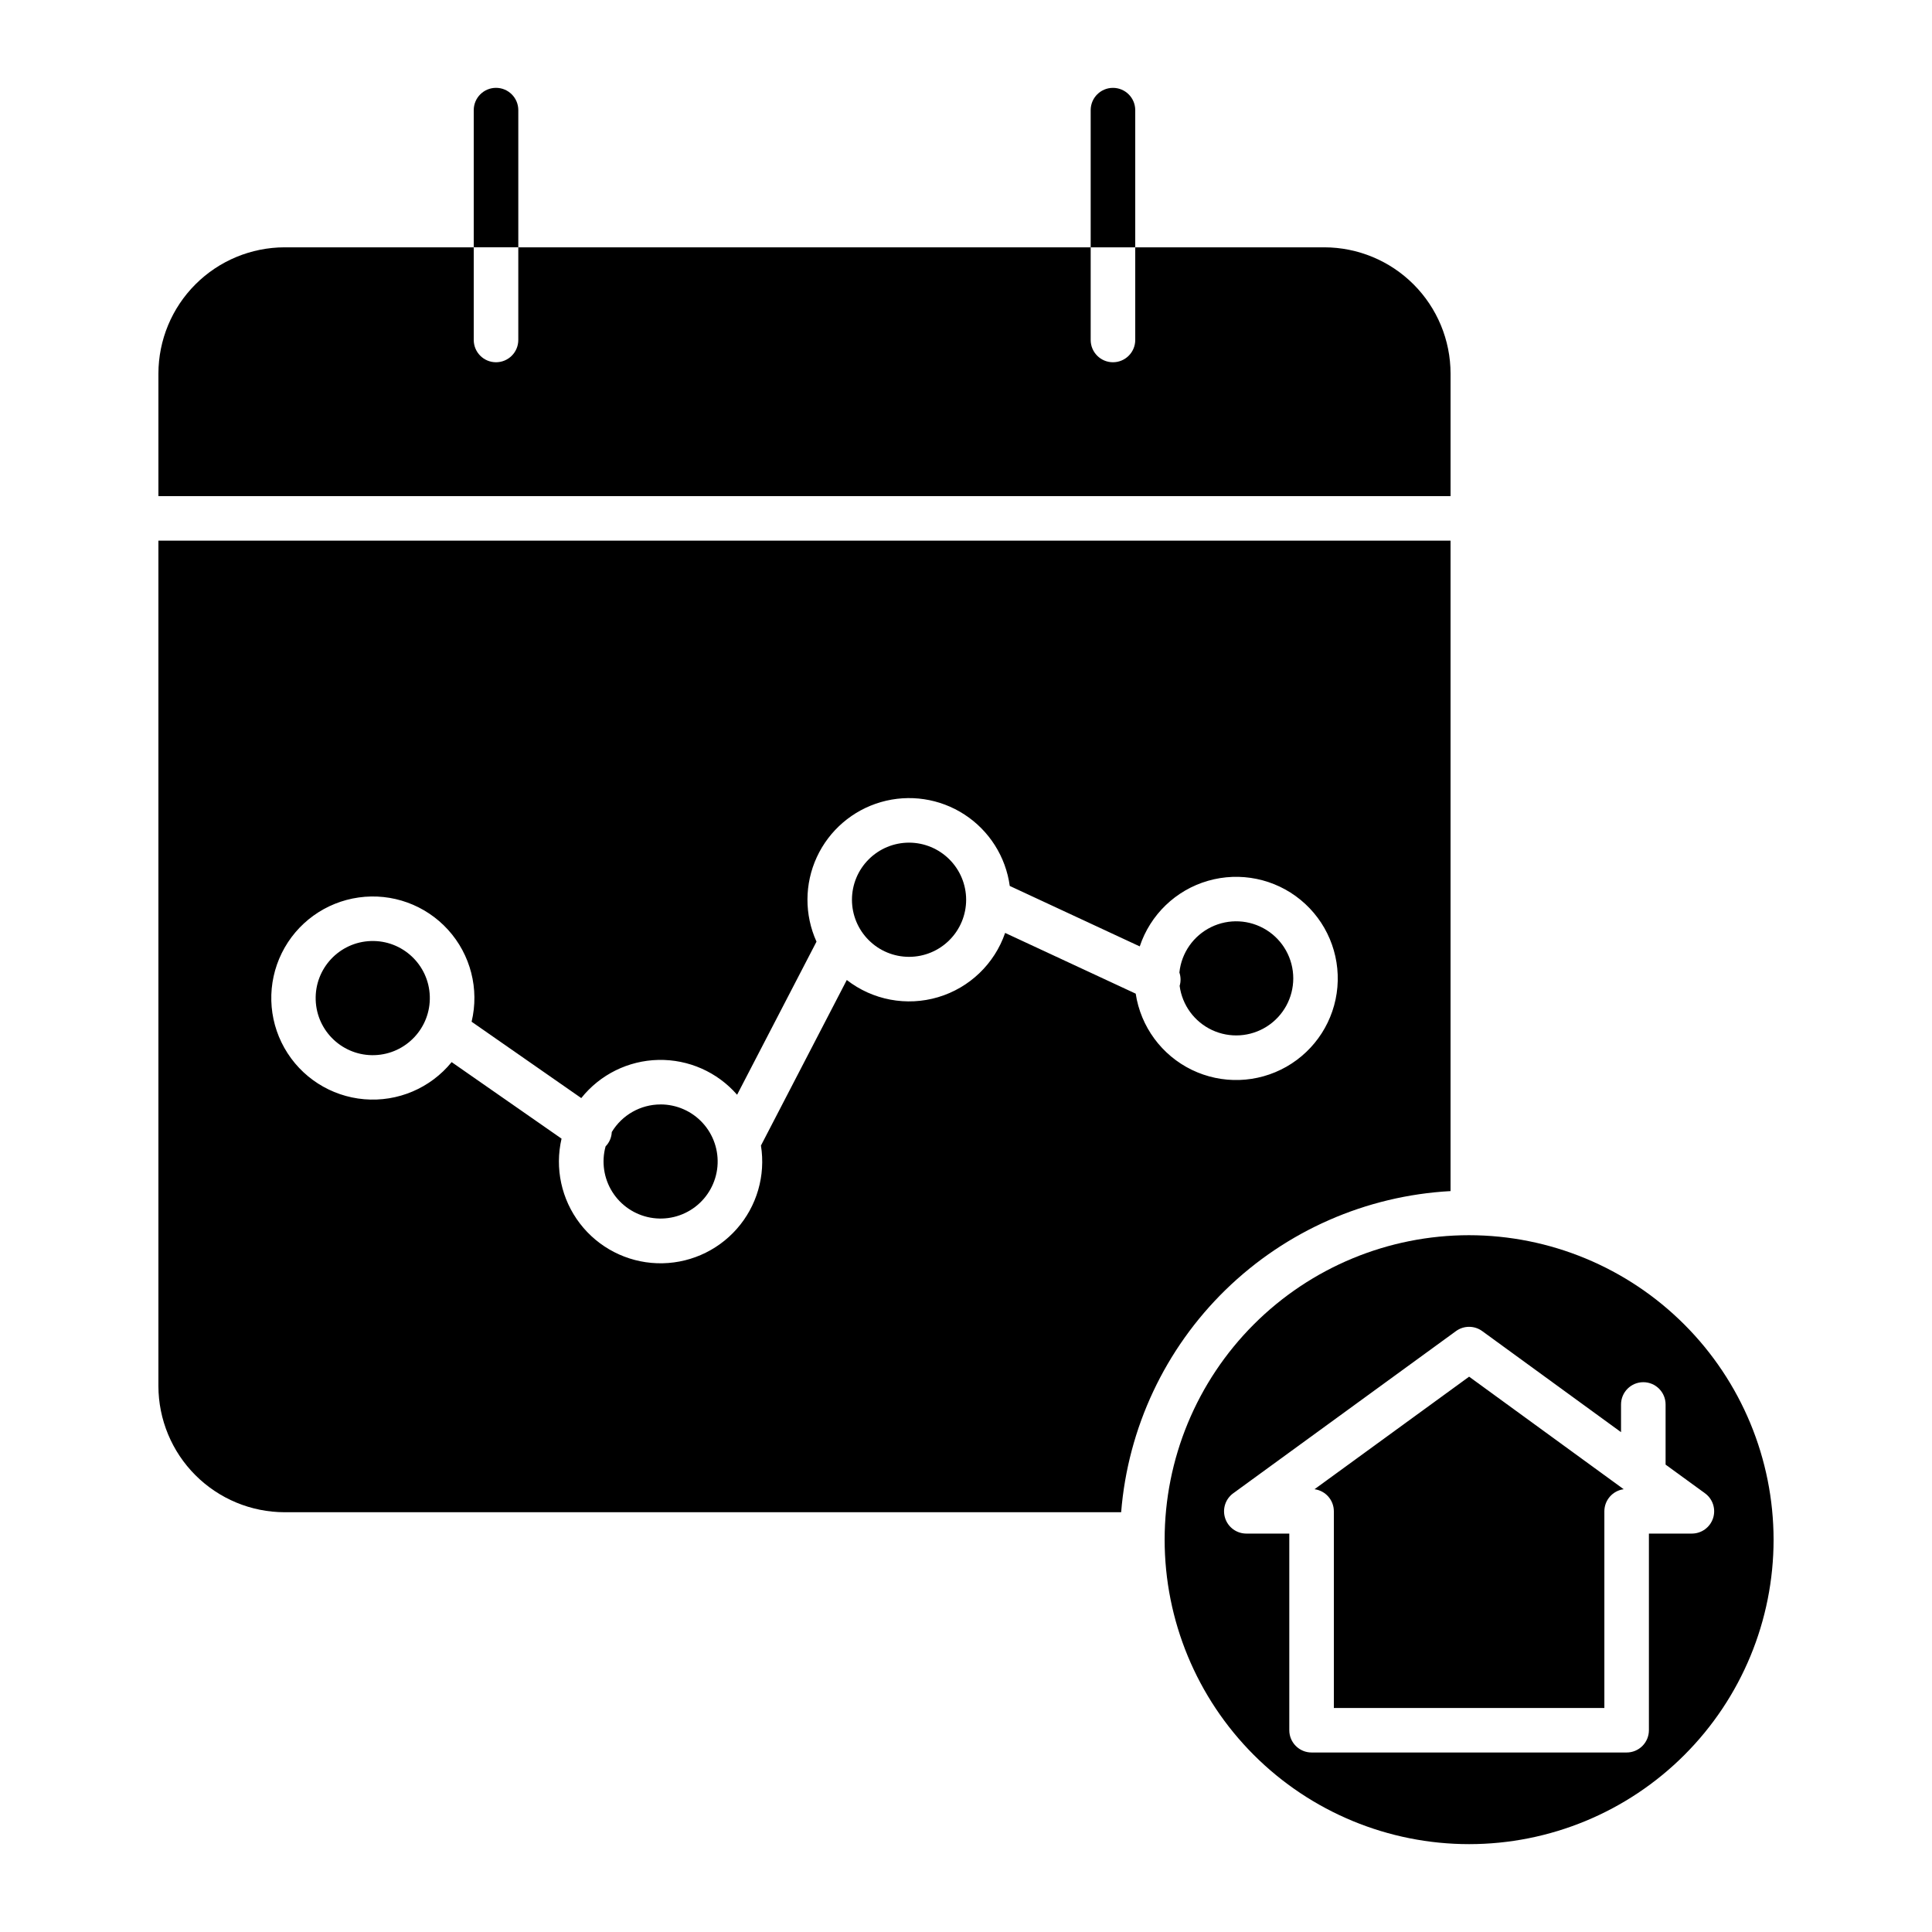
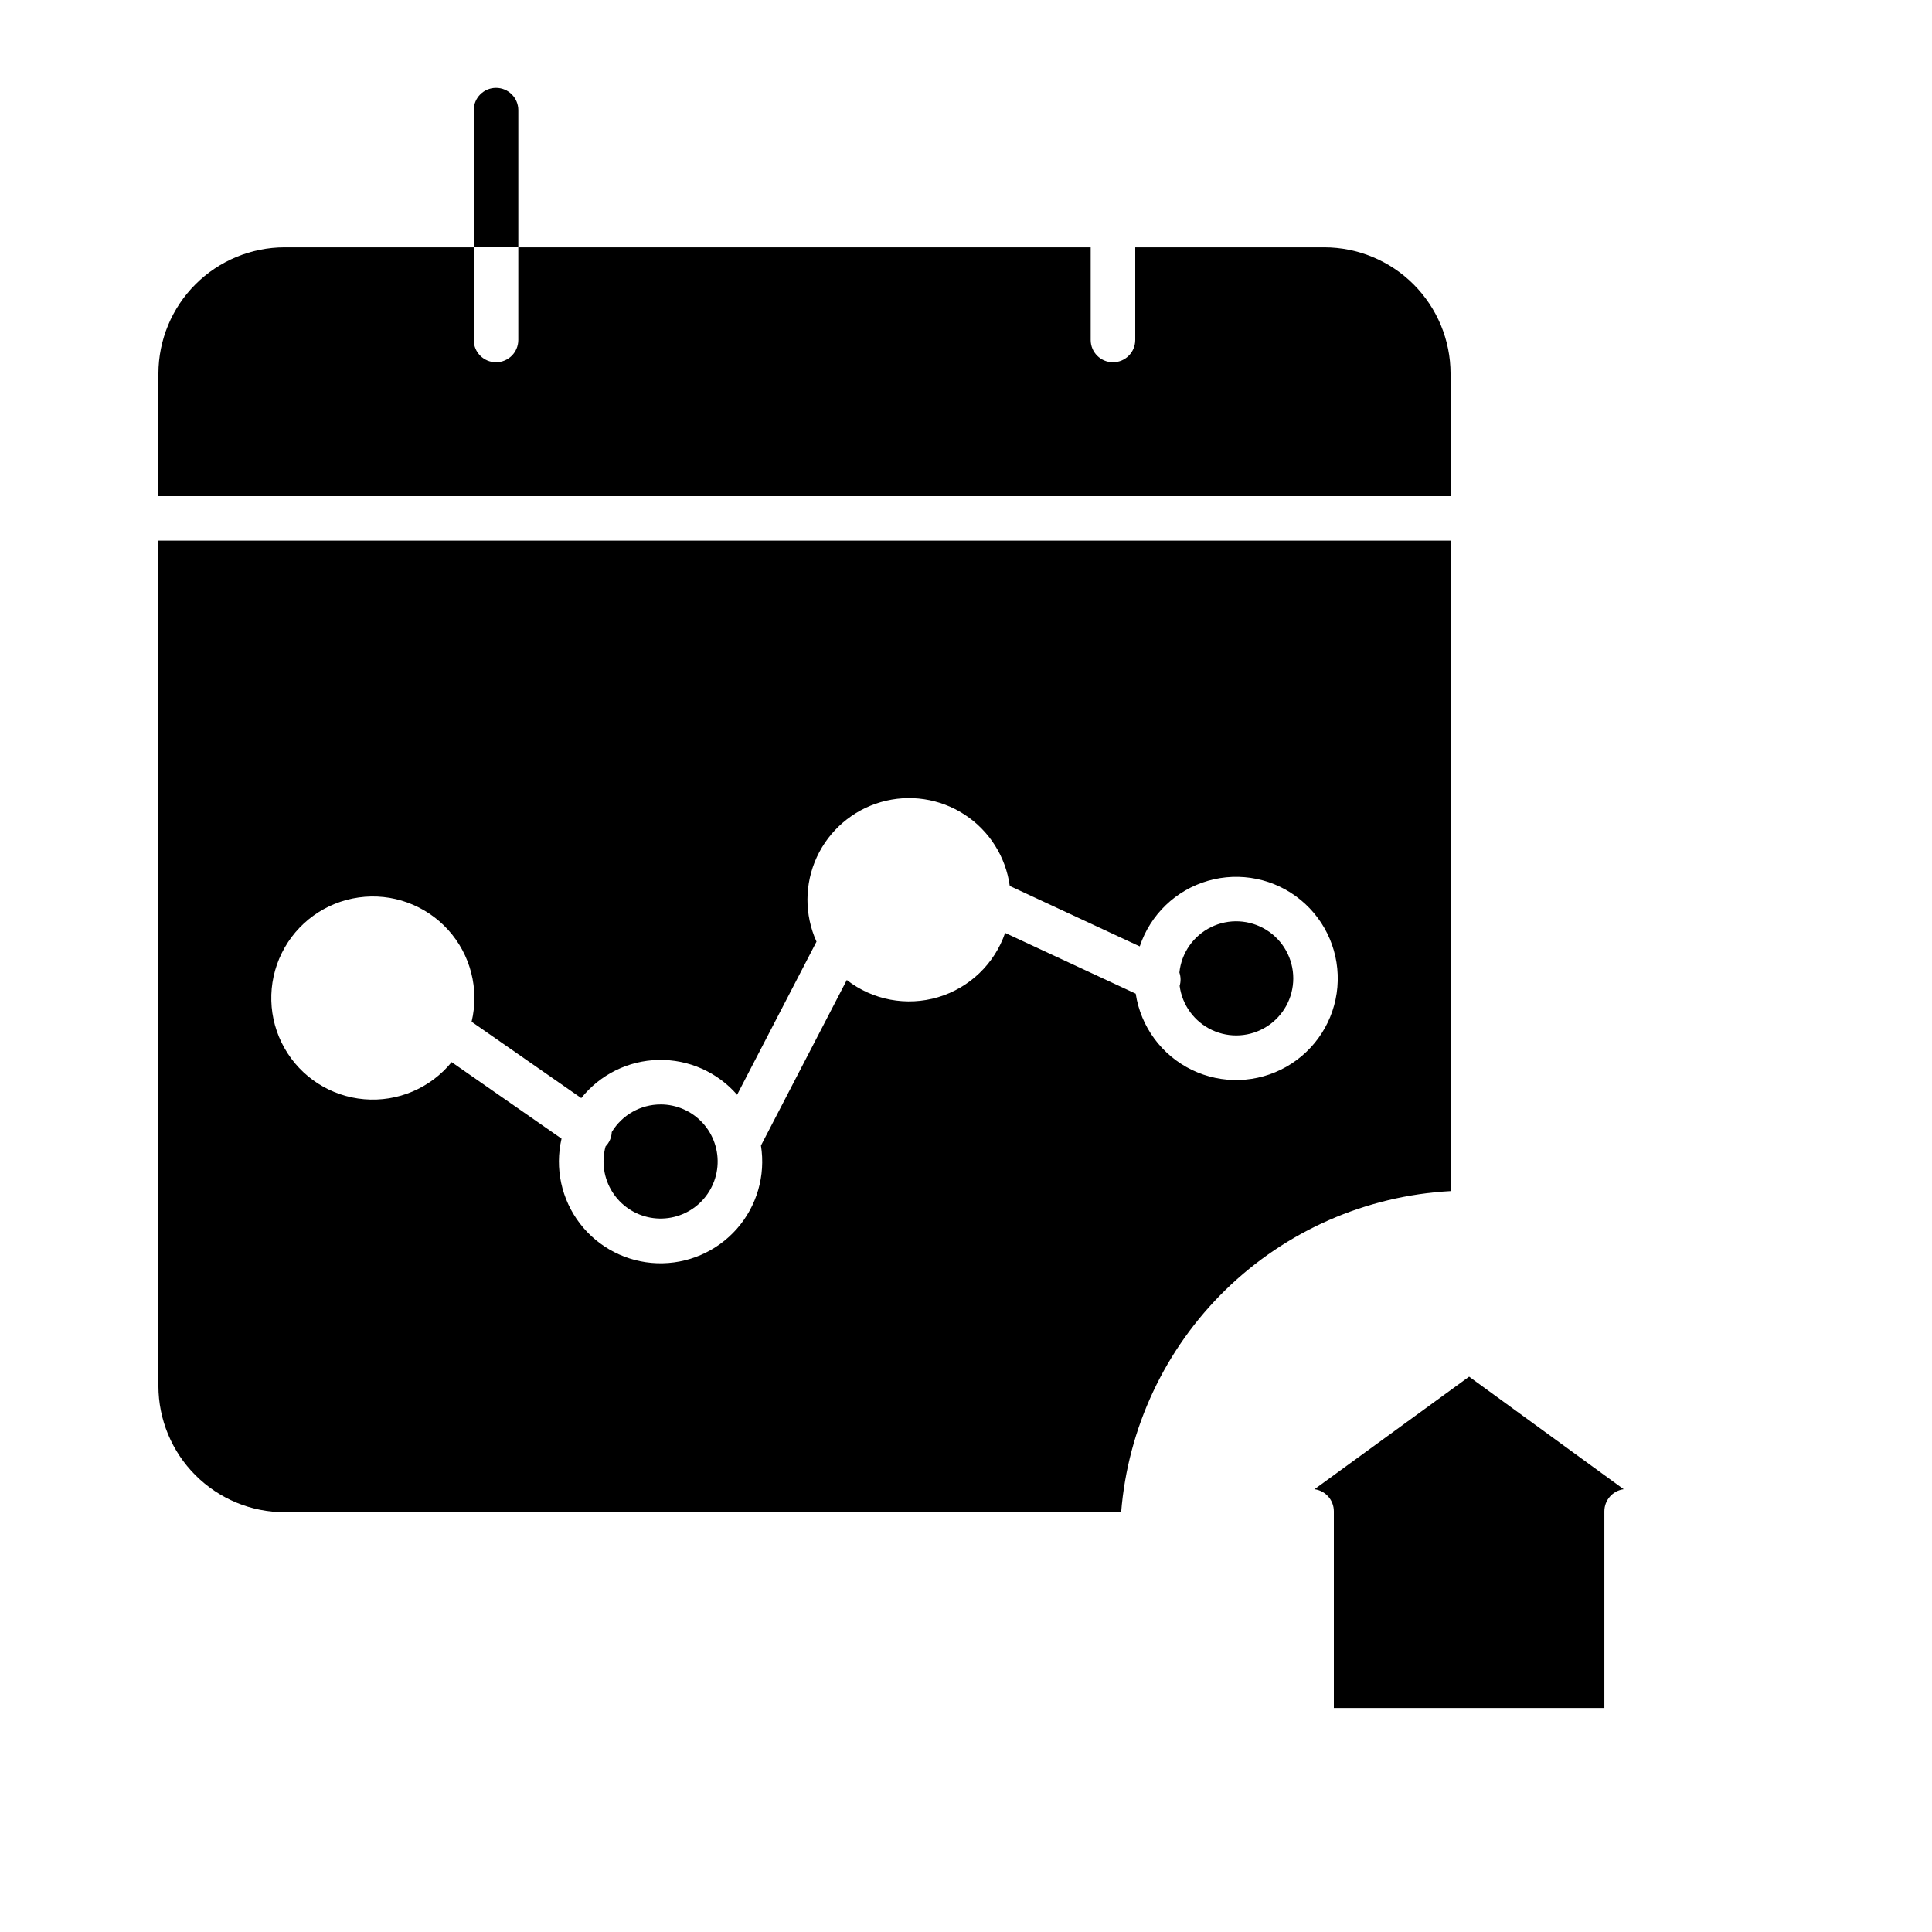
<svg xmlns="http://www.w3.org/2000/svg" fill="#000000" width="800px" height="800px" version="1.1" viewBox="144 144 512 512">
  <g>
    <path d="m275.45 167.28c-3.258 0-5.902 2.644-5.902 5.906v36.355h11.809v-36.355c0-3.262-2.644-5.906-5.906-5.906z" />
-     <path d="m444.85 173.19c0-3.262-2.644-5.906-5.906-5.906-3.258 0-5.902 2.644-5.902 5.906v36.355h11.809z" />
-     <path d="m384.91 367.31c-4.016 0-7.863 1.594-10.699 4.434-2.84 2.836-4.434 6.684-4.434 10.695 0 4.016 1.594 7.863 4.434 10.699 2.836 2.84 6.684 4.434 10.699 4.434 4.012 0 7.859-1.594 10.695-4.434 2.84-2.836 4.434-6.684 4.434-10.699-0.004-4.012-1.602-7.856-4.438-10.691-2.836-2.836-6.68-4.434-10.691-4.438z" />
+     <path d="m384.91 367.31z" />
    <path d="m319.06 436.69c-5.297 0.004-10.203 2.781-12.934 7.316-0.059 1.426-0.641 2.781-1.641 3.801-1.125 4.094-0.473 8.469 1.789 12.062 2.262 3.59 5.934 6.066 10.109 6.82 4.18 0.754 8.48-0.285 11.855-2.859 3.375-2.578 5.512-6.453 5.891-10.68 0.375-4.231-1.043-8.422-3.91-11.555-2.863-3.129-6.918-4.91-11.16-4.91z" />
    <path d="m275.45 240c-3.258 0-5.902-2.644-5.902-5.906v-24.551h-50.109c-8.871 0.012-17.375 3.539-23.645 9.812-6.273 6.269-9.801 14.773-9.812 23.645v32.477h342.43v-32.477c-0.008-8.871-3.539-17.375-9.809-23.645-6.273-6.273-14.777-9.801-23.648-9.812h-50.105v24.551c0 3.262-2.644 5.906-5.906 5.906-3.258 0-5.902-2.644-5.902-5.906v-24.551h-151.69v24.551c0 3.262-2.644 5.906-5.906 5.906z" />
-     <path d="m257.9 408c0.277 8.352-6.266 15.344-14.617 15.625-8.352 0.277-15.344-6.269-15.621-14.617-0.281-8.352 6.266-15.348 14.617-15.625 8.348-0.277 15.344 6.266 15.621 14.617" />
    <path d="m486.73 403.28c0-5.219-2.691-10.07-7.121-12.832-4.43-2.762-9.969-3.047-14.656-0.754-4.688 2.293-7.863 6.84-8.402 12.031 0.387 1.145 0.41 2.383 0.066 3.543 0.68 5.117 3.926 9.535 8.609 11.715 4.68 2.18 10.152 1.82 14.508-0.957 4.356-2.773 6.992-7.578 6.996-12.742z" />
    <path d="m492.36 538.66c2.934 0.391 5.125 2.894 5.125 5.856v52.113h71.688v-52.113c0-2.961 2.191-5.465 5.125-5.856l-40.969-29.828z" />
-     <path d="m533.33 471.34c-21.402 0-41.926 8.5-57.055 23.633-15.133 15.133-23.633 35.656-23.633 57.055 0 21.398 8.5 41.922 23.633 57.055 15.129 15.133 35.652 23.633 57.055 23.633 21.398 0 41.922-8.5 57.055-23.633 15.133-15.133 23.633-35.656 23.633-57.055-0.023-21.395-8.535-41.902-23.66-57.027-15.125-15.129-35.637-23.637-57.027-23.66zm64.648 75c-0.793 2.426-3.055 4.07-5.609 4.074h-11.391v52.113c0 3.262-2.641 5.902-5.902 5.902h-83.496c-3.258 0-5.902-2.641-5.902-5.902v-52.113h-11.391c-2.555 0-4.82-1.645-5.609-4.078-0.793-2.43 0.07-5.094 2.137-6.598l59.039-42.984c2.07-1.508 4.879-1.508 6.949 0l36.789 26.785v-7.336c0-3.262 2.644-5.906 5.906-5.906 3.258 0 5.902 2.644 5.902 5.906v15.934l10.445 7.602c2.066 1.504 2.93 4.168 2.137 6.602z" />
    <path d="m528.41 459.66v-172.38h-342.43v224.02c0.012 8.871 3.539 17.375 9.812 23.645 6.269 6.273 14.773 9.801 23.645 9.812h221.68c1.793-22.348 11.625-43.285 27.676-58.938 16.051-15.648 37.234-24.945 59.617-26.168zm-83.438-52.332-34.602-16.094c-2.828 8.211-9.445 14.555-17.773 17.031-8.324 2.473-17.332 0.777-24.188-4.555l-22.75 43.875v-0.004c1.273 7.953-1.078 16.059-6.406 22.094-5.332 6.035-13.082 9.371-21.129 9.094-8.047-0.281-15.547-4.144-20.445-10.535-4.898-6.391-6.684-14.637-4.863-22.48l-29.125-20.285c-5.617 6.906-14.285 10.59-23.156 9.84s-16.797-5.84-21.168-13.594c-4.375-7.754-4.633-17.168-0.688-25.152 3.941-7.981 11.578-13.492 20.395-14.727 8.816-1.238 17.672 1.969 23.66 8.559 5.984 6.59 8.324 15.715 6.246 24.371l29.059 20.234h0.004c4.973-6.238 12.465-9.941 20.441-10.113 7.981-0.168 15.621 3.215 20.855 9.234l21.043-40.574c-3.227-7.125-3.195-15.297 0.082-22.398 3.277-7.098 9.477-12.422 16.992-14.59 7.512-2.168 15.598-0.961 22.148 3.305 6.555 4.266 10.93 11.168 11.992 18.918l34.449 16.023c2.797-8.418 9.555-14.918 18.074-17.379 8.52-2.461 17.707-0.57 24.559 5.055 6.856 5.629 10.5 14.27 9.746 23.105-0.754 8.836-5.812 16.73-13.52 21.113-7.711 4.383-17.082 4.691-25.062 0.82-7.977-3.871-13.539-11.422-14.867-20.191z" />
  </g>
</svg>